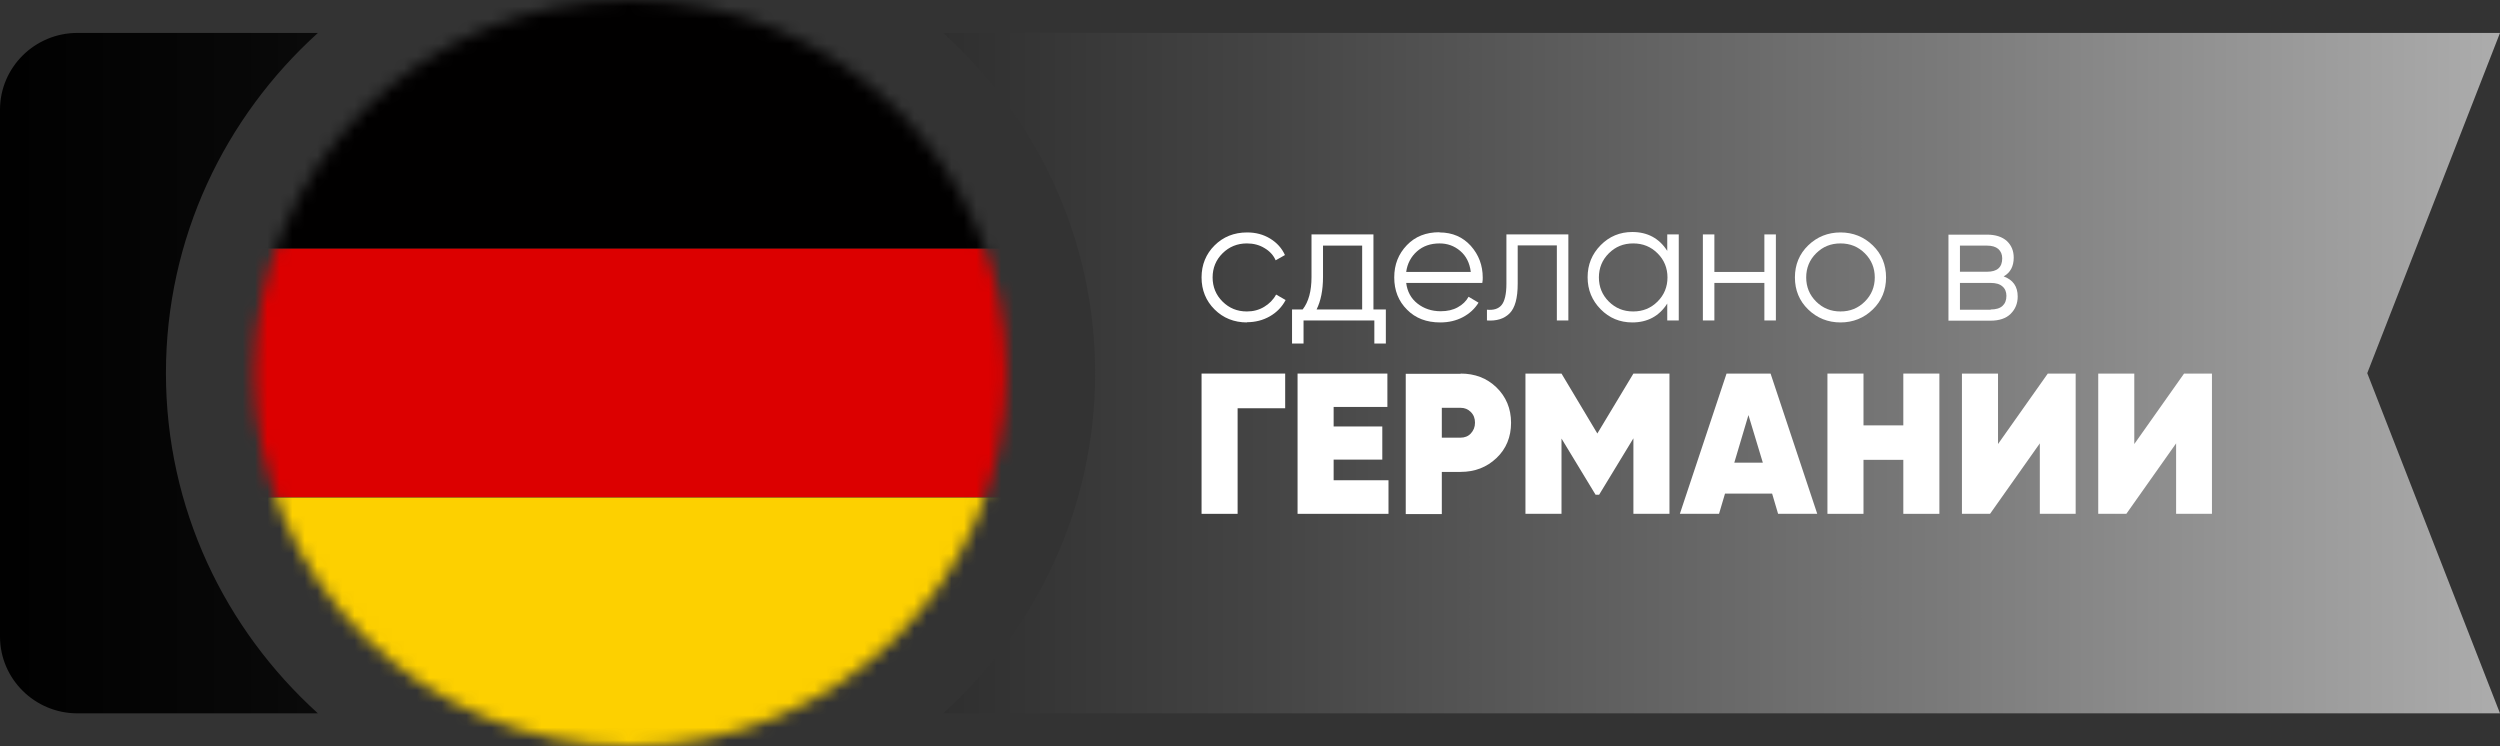
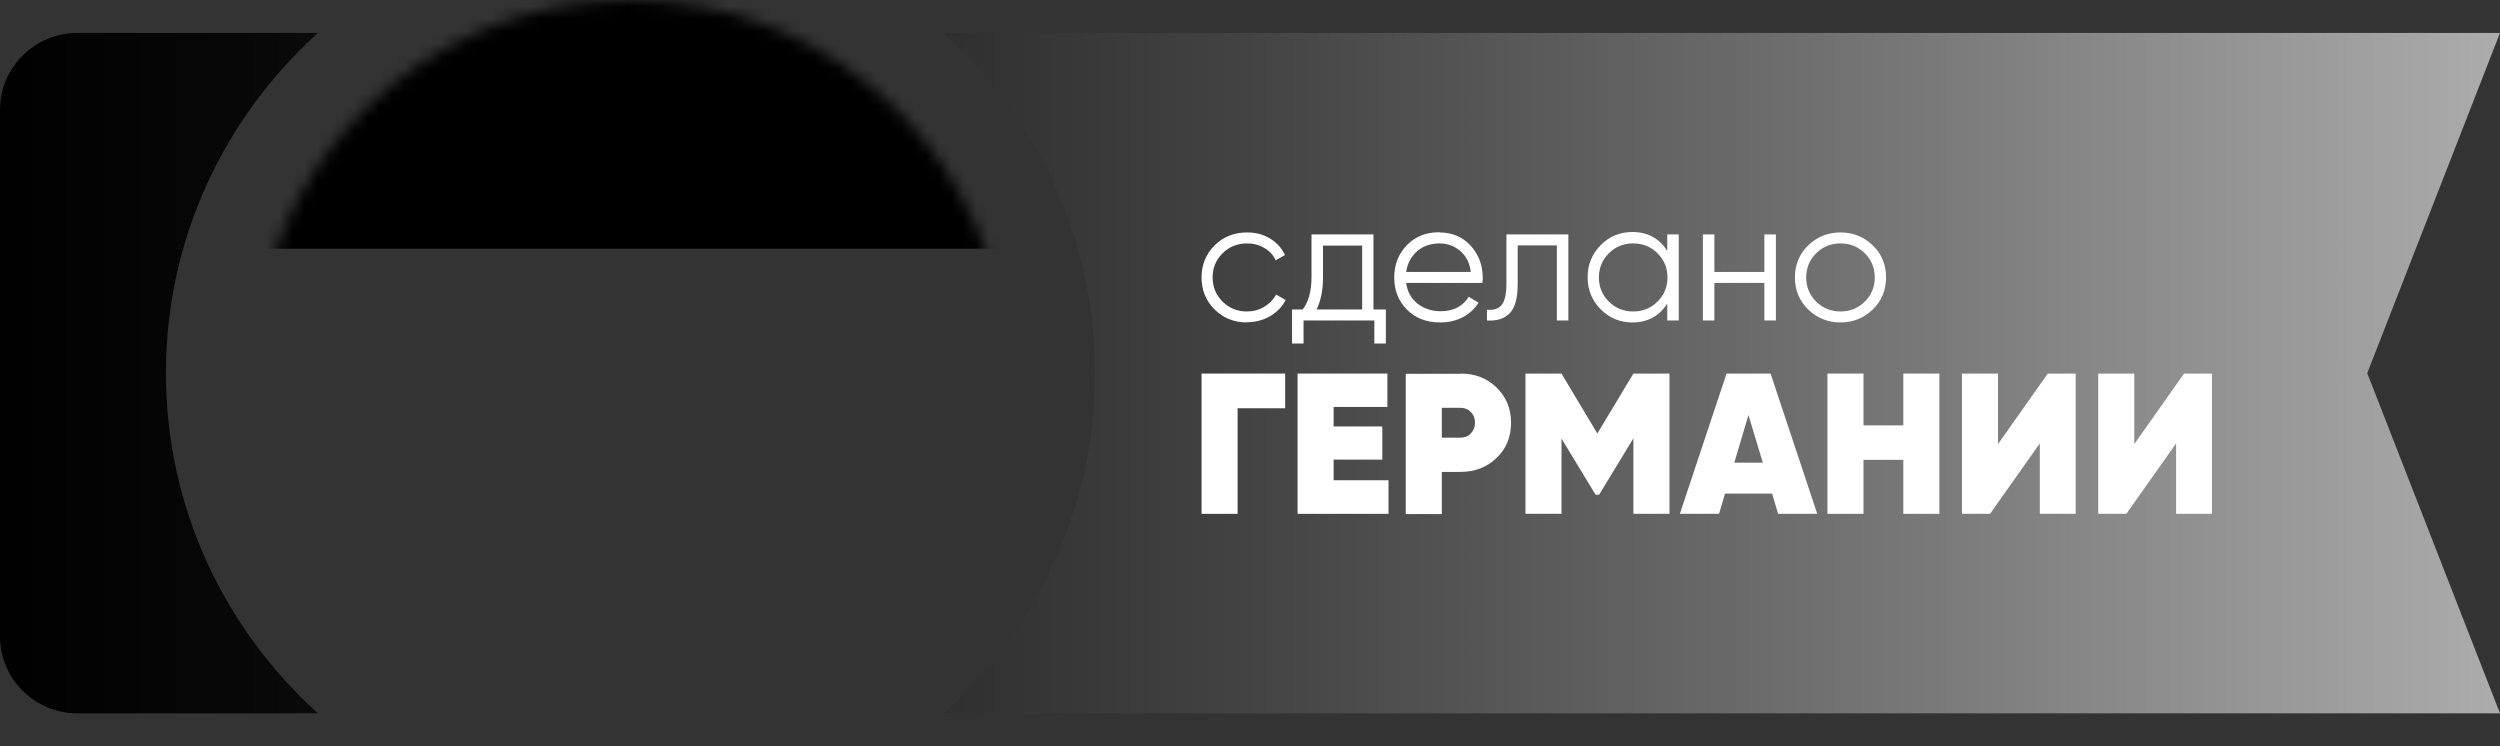
<svg xmlns="http://www.w3.org/2000/svg" width="201" height="60" viewBox="0 0 201 60" fill="none">
  <rect x="0" y="0" width="201" height="60" fill="#333333" stroke="none" />
  <mask id="mask0_341_62" style="mask-type:luminance" maskUnits="userSpaceOnUse" x="20" y="0" width="61" height="60">
    <path d="M50.695 60C67.395 60 80.934 46.569 80.934 30C80.934 13.431 67.395 0 50.695 0C33.994 0 20.456 13.431 20.456 30C20.456 46.569 33.994 60 50.695 60Z" fill="white" />
  </mask>
  <g mask="url(#mask0_341_62)">
    <path d="M88.938 0H12.451V19.994H88.938V0Z" fill="#010000" />
-     <path d="M88.938 19.994H12.451V39.988H88.938V19.994Z" fill="#DC0000" />
-     <path d="M88.938 40.006H12.451V60H88.938V40.006Z" fill="#FDD000" />
  </g>
  <path fill-rule="evenodd" clip-rule="evenodd" d="M13.341 30C13.341 19.147 18.072 9.424 25.561 2.647H6.226C2.793 2.647 0 5.418 0 8.824V51.176C0 54.582 2.793 57.353 6.226 57.353H25.561C18.072 50.577 13.341 40.853 13.341 30Z" fill="url(#paint0_linear_341_62)" />
  <path fill-rule="evenodd" clip-rule="evenodd" d="M201 2.647H75.829C83.317 9.424 88.049 19.147 88.049 30C88.049 40.853 83.317 50.577 75.829 57.353H201L190.327 30L201 2.647Z" fill="url(#paint1_linear_341_62)" />
  <path d="M100.269 25.924C99.219 25.924 98.348 25.571 97.654 24.882C96.96 24.194 96.605 23.329 96.605 22.306C96.605 21.282 96.96 20.418 97.654 19.729C98.348 19.041 99.219 18.688 100.269 18.688C100.962 18.688 101.567 18.847 102.119 19.182C102.67 19.518 103.061 19.959 103.31 20.506L102.563 20.929C102.385 20.523 102.083 20.188 101.656 19.941C101.247 19.694 100.785 19.571 100.251 19.571C99.486 19.571 98.828 19.835 98.294 20.365C97.761 20.894 97.494 21.547 97.494 22.306C97.494 23.065 97.761 23.718 98.294 24.247C98.828 24.776 99.468 25.041 100.251 25.041C100.767 25.041 101.229 24.918 101.638 24.671C102.047 24.424 102.368 24.106 102.599 23.682L103.364 24.123C103.079 24.671 102.652 25.112 102.101 25.429C101.549 25.747 100.927 25.906 100.251 25.906L100.269 25.924Z" fill="white" />
  <path d="M110.443 24.882H111.422V27.618H110.497V25.765H104.805V27.618H103.88V24.882H104.733C105.214 24.265 105.445 23.4 105.445 22.271V18.847H110.425V24.882H110.443ZM105.854 24.882H109.518V19.747H106.37V22.271C106.37 23.329 106.192 24.194 105.854 24.882Z" fill="white" />
  <path d="M115.744 18.688C116.776 18.688 117.612 19.059 118.252 19.765C118.892 20.488 119.212 21.335 119.212 22.324C119.212 22.43 119.212 22.571 119.177 22.747H113.058C113.147 23.453 113.449 24 113.965 24.406C114.481 24.812 115.104 25.024 115.833 25.024C116.366 25.024 116.829 24.918 117.202 24.706C117.594 24.494 117.878 24.212 118.074 23.859L118.874 24.335C118.572 24.829 118.145 25.218 117.612 25.5C117.078 25.782 116.473 25.924 115.797 25.924C114.694 25.924 113.805 25.588 113.129 24.9C112.435 24.212 112.097 23.347 112.097 22.306C112.097 21.265 112.435 20.418 113.111 19.712C113.787 19.006 114.659 18.671 115.726 18.671L115.744 18.688ZM115.744 19.571C115.015 19.571 114.41 19.782 113.93 20.206C113.449 20.63 113.147 21.194 113.058 21.865H118.252C118.163 21.141 117.878 20.576 117.398 20.171C116.918 19.765 116.366 19.571 115.744 19.571Z" fill="white" />
  <path d="M126.096 18.847V25.765H125.171V19.729H122.023V22.818C122.023 23.965 121.81 24.759 121.365 25.2C120.92 25.641 120.315 25.818 119.551 25.765V24.9C120.084 24.953 120.475 24.829 120.725 24.529C120.974 24.229 121.116 23.647 121.116 22.818V18.847H126.096Z" fill="white" />
  <path d="M134.047 18.847H134.972V25.765H134.047V24.406C133.407 25.412 132.464 25.924 131.237 25.924C130.241 25.924 129.387 25.571 128.693 24.865C128 24.159 127.644 23.312 127.644 22.288C127.644 21.265 128 20.418 128.693 19.712C129.387 19.006 130.241 18.653 131.237 18.653C132.464 18.653 133.407 19.165 134.047 20.171V18.812V18.847ZM129.351 24.247C129.885 24.776 130.525 25.041 131.308 25.041C132.091 25.041 132.731 24.776 133.265 24.247C133.798 23.718 134.065 23.065 134.065 22.306C134.065 21.547 133.798 20.894 133.265 20.365C132.731 19.835 132.091 19.571 131.308 19.571C130.525 19.571 129.885 19.835 129.351 20.365C128.818 20.894 128.551 21.547 128.551 22.306C128.551 23.065 128.818 23.718 129.351 24.247Z" fill="white" />
  <path d="M141.856 18.847H142.781V25.765H141.856V22.747H137.836V25.765H136.911V18.847H137.836V21.865H141.856V18.847Z" fill="white" />
  <path d="M150.572 24.882C149.861 25.571 148.989 25.924 147.975 25.924C146.961 25.924 146.09 25.571 145.378 24.882C144.667 24.194 144.311 23.329 144.311 22.306C144.311 21.282 144.667 20.418 145.378 19.729C146.09 19.041 146.961 18.688 147.975 18.688C148.989 18.688 149.861 19.041 150.572 19.729C151.284 20.418 151.639 21.282 151.639 22.306C151.639 23.329 151.284 24.194 150.572 24.882ZM146.018 24.247C146.552 24.776 147.192 25.041 147.975 25.041C148.758 25.041 149.398 24.776 149.932 24.247C150.465 23.718 150.732 23.065 150.732 22.306C150.732 21.547 150.465 20.894 149.932 20.365C149.398 19.835 148.758 19.571 147.975 19.571C147.192 19.571 146.552 19.835 146.018 20.365C145.485 20.894 145.218 21.547 145.218 22.306C145.218 23.065 145.485 23.718 146.018 24.247Z" fill="white" />
-   <path d="M161.085 22.218C161.849 22.5 162.223 23.029 162.223 23.841C162.223 24.406 162.027 24.865 161.654 25.235C161.28 25.606 160.729 25.782 160.035 25.782H156.656V18.865H159.768C160.444 18.865 160.978 19.041 161.351 19.377C161.725 19.73 161.903 20.171 161.903 20.718C161.903 21.406 161.636 21.918 161.102 22.218H161.085ZM159.768 19.747H157.58V21.847H159.768C160.569 21.847 160.978 21.494 160.978 20.771C160.978 20.453 160.871 20.206 160.658 20.012C160.444 19.835 160.142 19.747 159.751 19.747H159.768ZM160.053 24.882C160.462 24.882 160.782 24.794 160.996 24.6C161.209 24.406 161.316 24.141 161.316 23.788C161.316 23.471 161.209 23.206 160.996 23.029C160.782 22.835 160.462 22.747 160.053 22.747H157.58V24.9H160.053V24.882Z" fill="white" />
  <path d="M103.328 30.035V32.824H99.504V41.312H96.605V30.035H103.328Z" fill="white" />
  <path d="M107.241 38.612H111.635V41.312H104.324V30.035H111.546V32.718H107.224V34.288H111.137V36.953H107.224V38.612H107.241Z" fill="white" />
  <path d="M117.434 30.035C118.59 30.035 119.551 30.406 120.315 31.147C121.08 31.888 121.489 32.841 121.489 33.988C121.489 35.135 121.098 36.088 120.315 36.829C119.533 37.571 118.572 37.941 117.434 37.941H115.922V41.329H113.022V30.053H117.434V30.035ZM117.434 35.188C117.754 35.188 118.039 35.082 118.252 34.853C118.465 34.623 118.59 34.341 118.59 33.988C118.59 33.635 118.483 33.353 118.252 33.123C118.021 32.894 117.754 32.788 117.434 32.788H115.922V35.188H117.434Z" fill="white" />
  <path d="M134.225 30.035V41.312H131.326V35.241L128.569 39.776H128.284L125.545 35.259V41.312H122.646V30.035H125.545L128.426 34.853L131.326 30.035H134.225Z" fill="white" />
  <path d="M142.959 41.312L142.479 39.688H138.69L138.21 41.312H135.061L138.814 30.035H142.354L146.107 41.312H142.977H142.959ZM139.437 37.2H141.732L140.575 33.371L139.437 37.2Z" fill="white" />
  <path d="M153.027 30.035H155.926V41.312H153.027V36.971H149.825V41.312H146.926V30.035H149.825V34.2H153.027V30.035Z" fill="white" />
  <path d="M164.002 41.312V35.647L159.999 41.312H157.74V30.035H160.64V35.7L164.642 30.035H166.883V41.312H163.984H164.002Z" fill="white" />
  <path d="M174.959 41.312V35.647L170.957 41.312H168.698V30.035H171.597V35.7L175.599 30.035H177.841V41.312H174.941H174.959Z" fill="white" />
  <defs>
    <linearGradient id="paint0_linear_341_62" x1="213.451" y1="30" x2="-2.081" y2="30" gradientUnits="userSpaceOnUse">
      <stop stop-color="#BABABA" />
      <stop offset="0.27" stop-color="#797979" />
      <stop offset="0.52" stop-color="#444444" />
      <stop offset="0.73" stop-color="#1F1F1F" />
      <stop offset="0.89" stop-color="#080808" />
      <stop offset="1" />
    </linearGradient>
    <linearGradient id="paint1_linear_341_62" x1="213.451" y1="30" x2="-2.081" y2="30" gradientUnits="userSpaceOnUse">
      <stop stop-color="#BABABA" />
      <stop offset="0.27" stop-color="#797979" />
      <stop offset="0.52" stop-color="#444444" />
      <stop offset="0.73" stop-color="#1F1F1F" />
      <stop offset="0.89" stop-color="#080808" />
      <stop offset="1" />
    </linearGradient>
  </defs>
</svg>